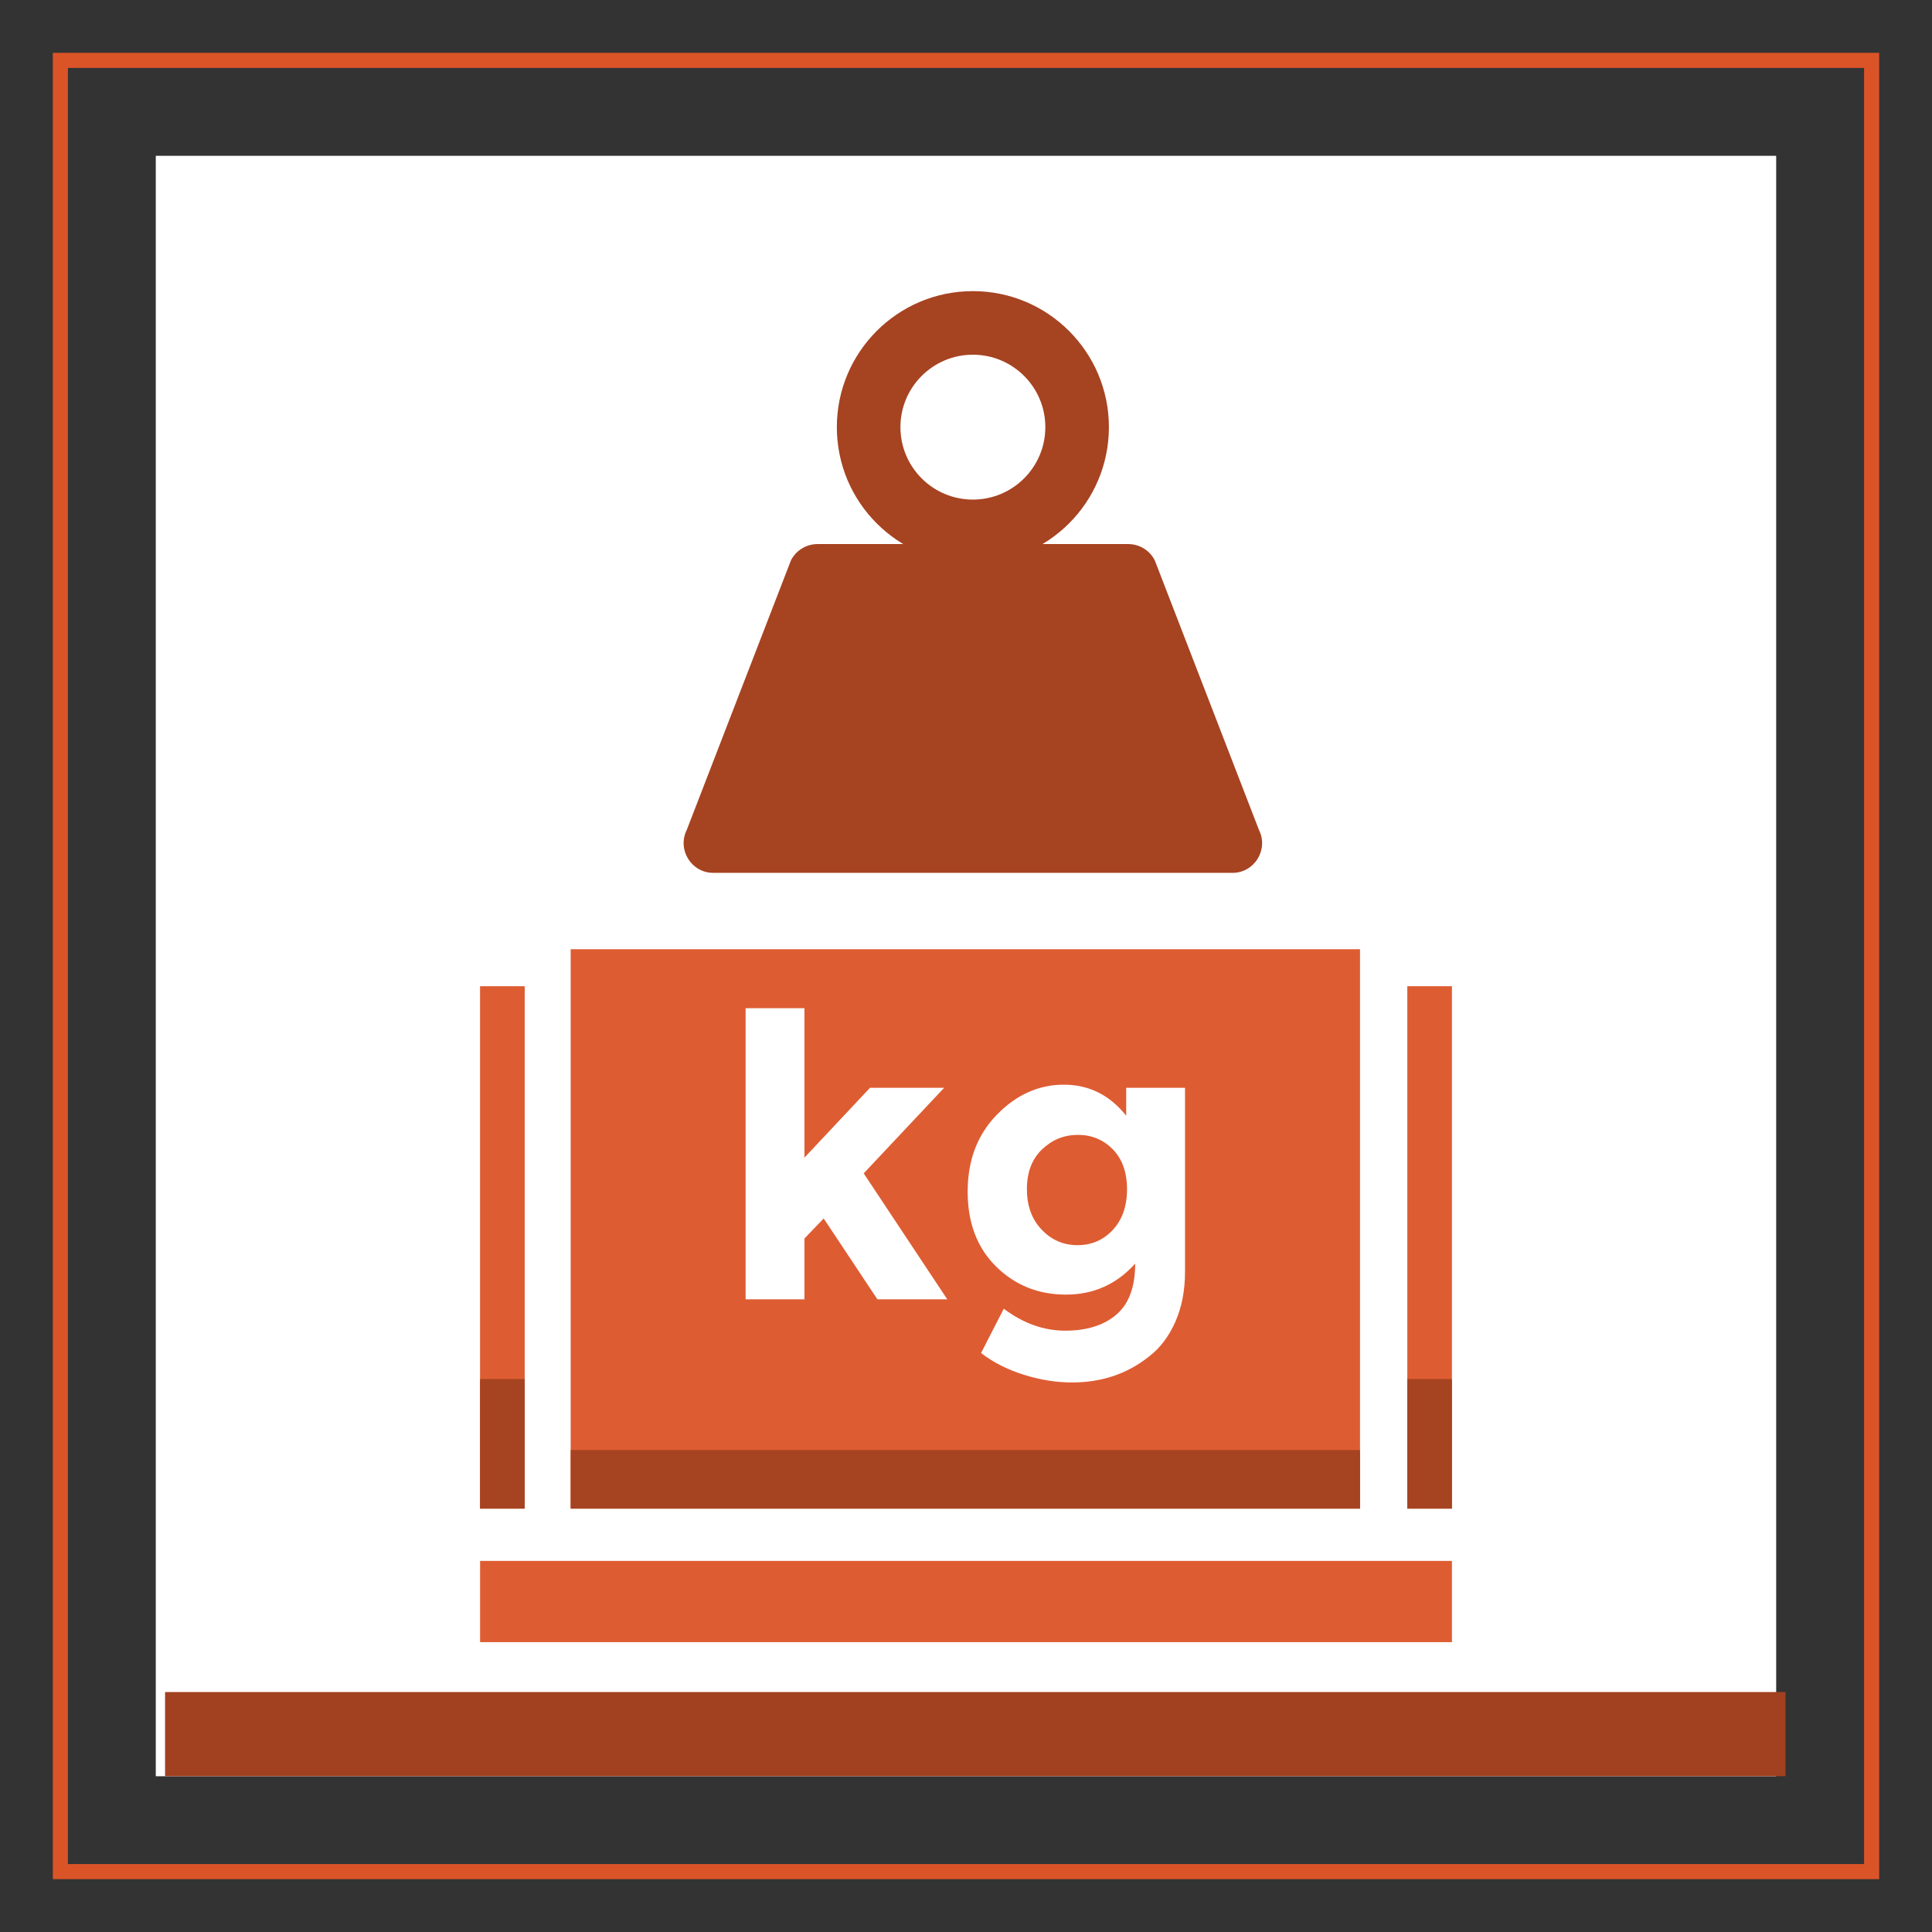
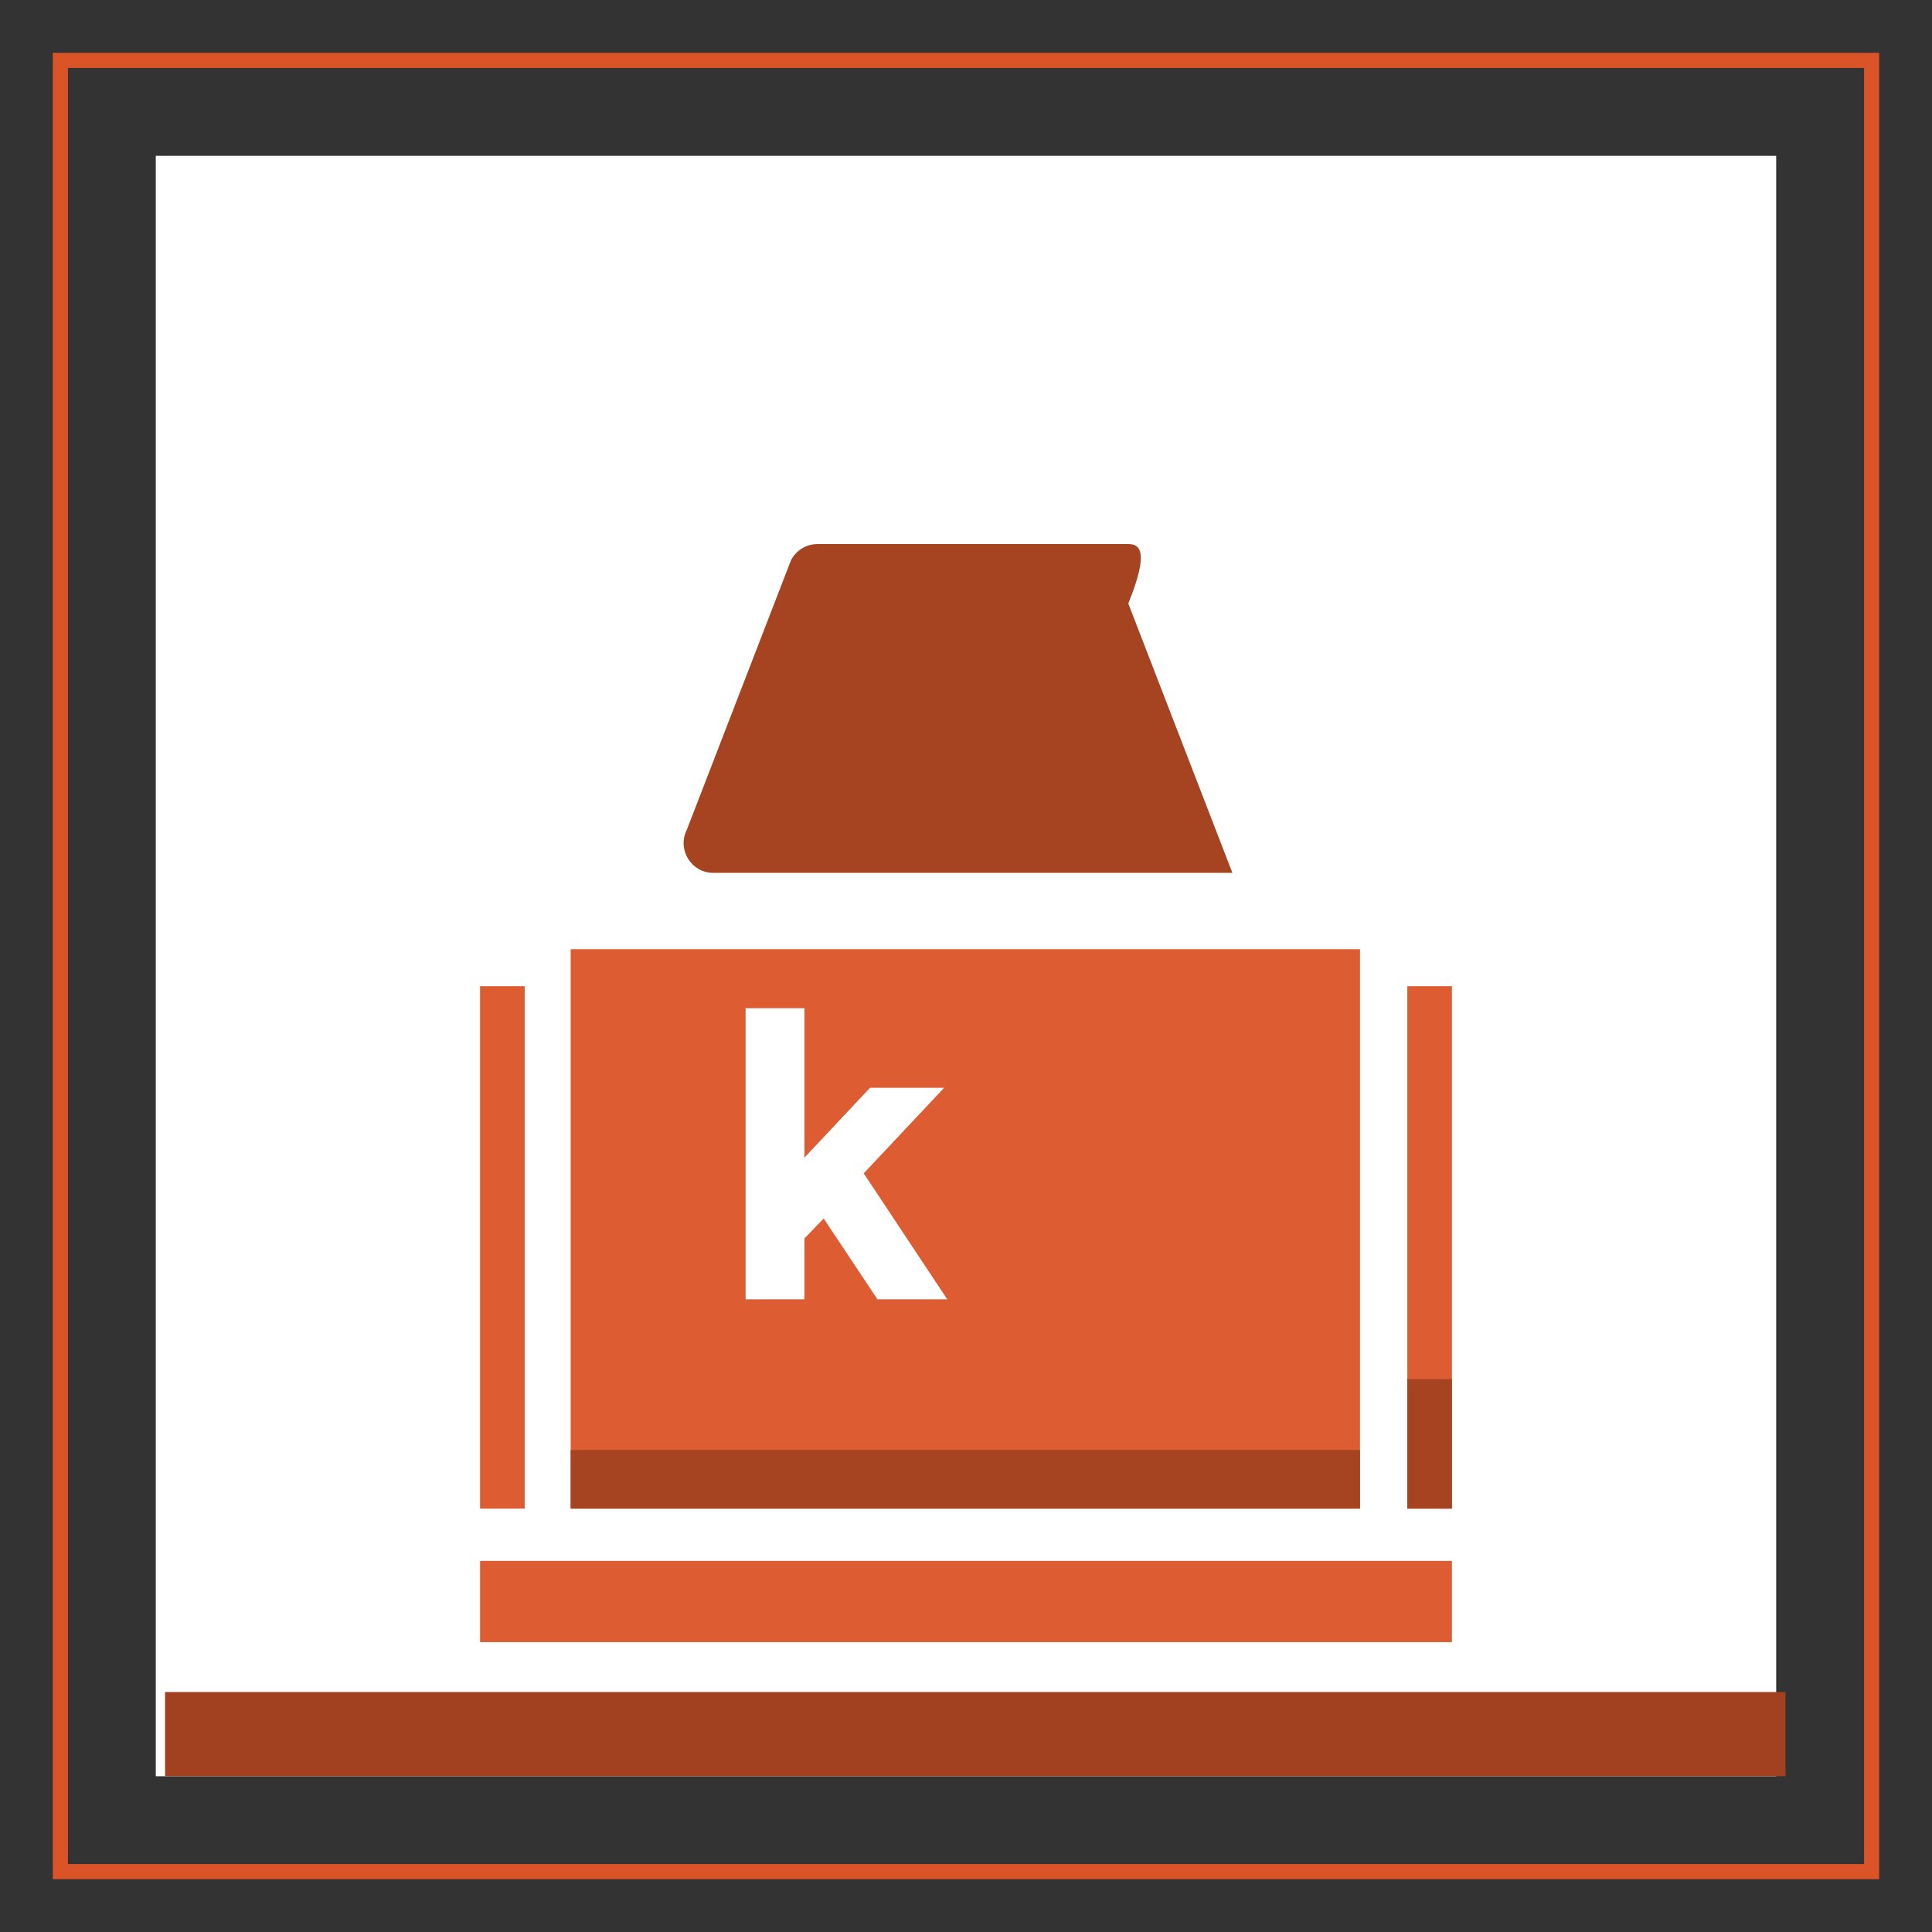
<svg xmlns="http://www.w3.org/2000/svg" version="1.1" id="Capa_1" x="0px" y="0px" width="128px" height="128px" viewBox="0 0 128 128" enable-background="new 0 0 128 128" xml:space="preserve">
  <rect x="0" y="0" width="128" height="128" fill="#333333" stroke="none" />
  <rect x="4" y="4" fill="none" stroke="#DB5427" stroke-miterlimit="10" width="120" height="119.999" />
  <rect x="10.321" y="10.323" fill="#FFFFFF" width="107.356" height="107.358" />
-   <line fill="#FFFFFF" x1="57.311" y1="87.397" x2="55.838" y2="87.397" />
  <rect x="37.809" y="62.888" fill="#DE5C32" width="52.295" height="37.063" />
  <rect x="31.805" y="65.339" fill="#DE5C32" width="2.957" height="34.612" />
  <rect x="93.238" y="65.339" fill="#DE5C32" width="2.956" height="34.612" />
  <rect x="37.809" y="96.067" fill="#A64321" width="52.295" height="3.884" />
  <rect x="93.238" y="91.367" fill="#A64321" width="2.956" height="8.584" />
-   <rect x="31.805" y="91.367" fill="#A64321" width="2.957" height="8.584" />
  <rect x="10.936" y="112.102" fill="#A14120" width="107.358" height="5.574" />
  <rect x="31.807" y="103.414" fill="#DE5C32" width="64.387" height="5.382" />
-   <path fill="#A64321" d="M74.749,36.046H54.162c-0.744,0-1.428,0.42-1.762,1.086l-6.898,17.846c-0.655,1.31,0.299,2.852,1.759,2.852  h16.804h17.584c1.463,0,2.415-1.542,1.757-2.852l-6.896-17.846C76.177,36.466,75.493,36.046,74.749,36.046" />
-   <path fill="#A64321" d="M64.455,19.288c-4.977,0-9.012,4.037-9.012,9.011c0,4.979,4.035,9.016,9.012,9.016  c4.978,0,9.013-4.036,9.013-9.016C73.468,23.324,69.433,19.288,64.455,19.288 M64.455,33.099c-2.647,0-4.799-2.146-4.799-4.801  c0-2.649,2.152-4.798,4.799-4.798c2.649,0,4.801,2.149,4.801,4.798C69.256,30.953,67.104,33.099,64.455,33.099" />
+   <path fill="#A64321" d="M74.749,36.046H54.162c-0.744,0-1.428,0.42-1.762,1.086l-6.898,17.846c-0.655,1.31,0.299,2.852,1.759,2.852  h16.804h17.584l-6.896-17.846C76.177,36.466,75.493,36.046,74.749,36.046" />
  <polygon fill="#FFFFFF" points="53.296,86.084 49.398,86.084 49.398,66.795 53.296,66.795 53.296,76.697 57.64,72.07 62.551,72.07   57.223,77.738 62.759,86.084 58.131,86.084 54.572,80.728 53.296,82.052 " />
-   <path fill="#FFFFFF" d="M75.209,83.717c-1.229,1.37-2.759,2.054-4.587,2.054c-1.827,0-3.371-0.618-4.626-1.858  c-1.258-1.24-1.886-2.896-1.886-4.964c0-2.073,0.643-3.772,1.935-5.096c1.292-1.327,2.775-1.99,4.436-1.99  c1.661,0,3.043,0.684,4.132,2.056V72.07h3.898v12.191c0,1.245-0.218,2.359-0.648,3.328c-0.436,0.973-1.013,1.731-1.741,2.286  c-1.438,1.145-3.134,1.717-5.094,1.717c-1.043,0-2.101-0.168-3.185-0.507c-1.083-0.339-2.036-0.82-2.846-1.442l1.506-2.937  c1.284,0.967,2.642,1.455,4.069,1.455s2.562-0.354,3.392-1.065C74.794,86.385,75.209,85.259,75.209,83.717 M74.668,78.788  c0-1.116-0.314-1.997-0.937-2.638c-0.628-0.64-1.397-0.962-2.314-0.962c-0.921,0-1.711,0.322-2.379,0.962  c-0.669,0.641-1.003,1.517-1.003,2.628c0,1.108,0.324,2.005,0.978,2.688c0.647,0.684,1.442,1.03,2.374,1.03  c0.937,0,1.717-0.342,2.345-1.016C74.354,80.804,74.668,79.91,74.668,78.788" />
  <g>
</g>
  <g>
</g>
  <g>
</g>
  <g>
</g>
  <g>
</g>
  <g>
</g>
</svg>